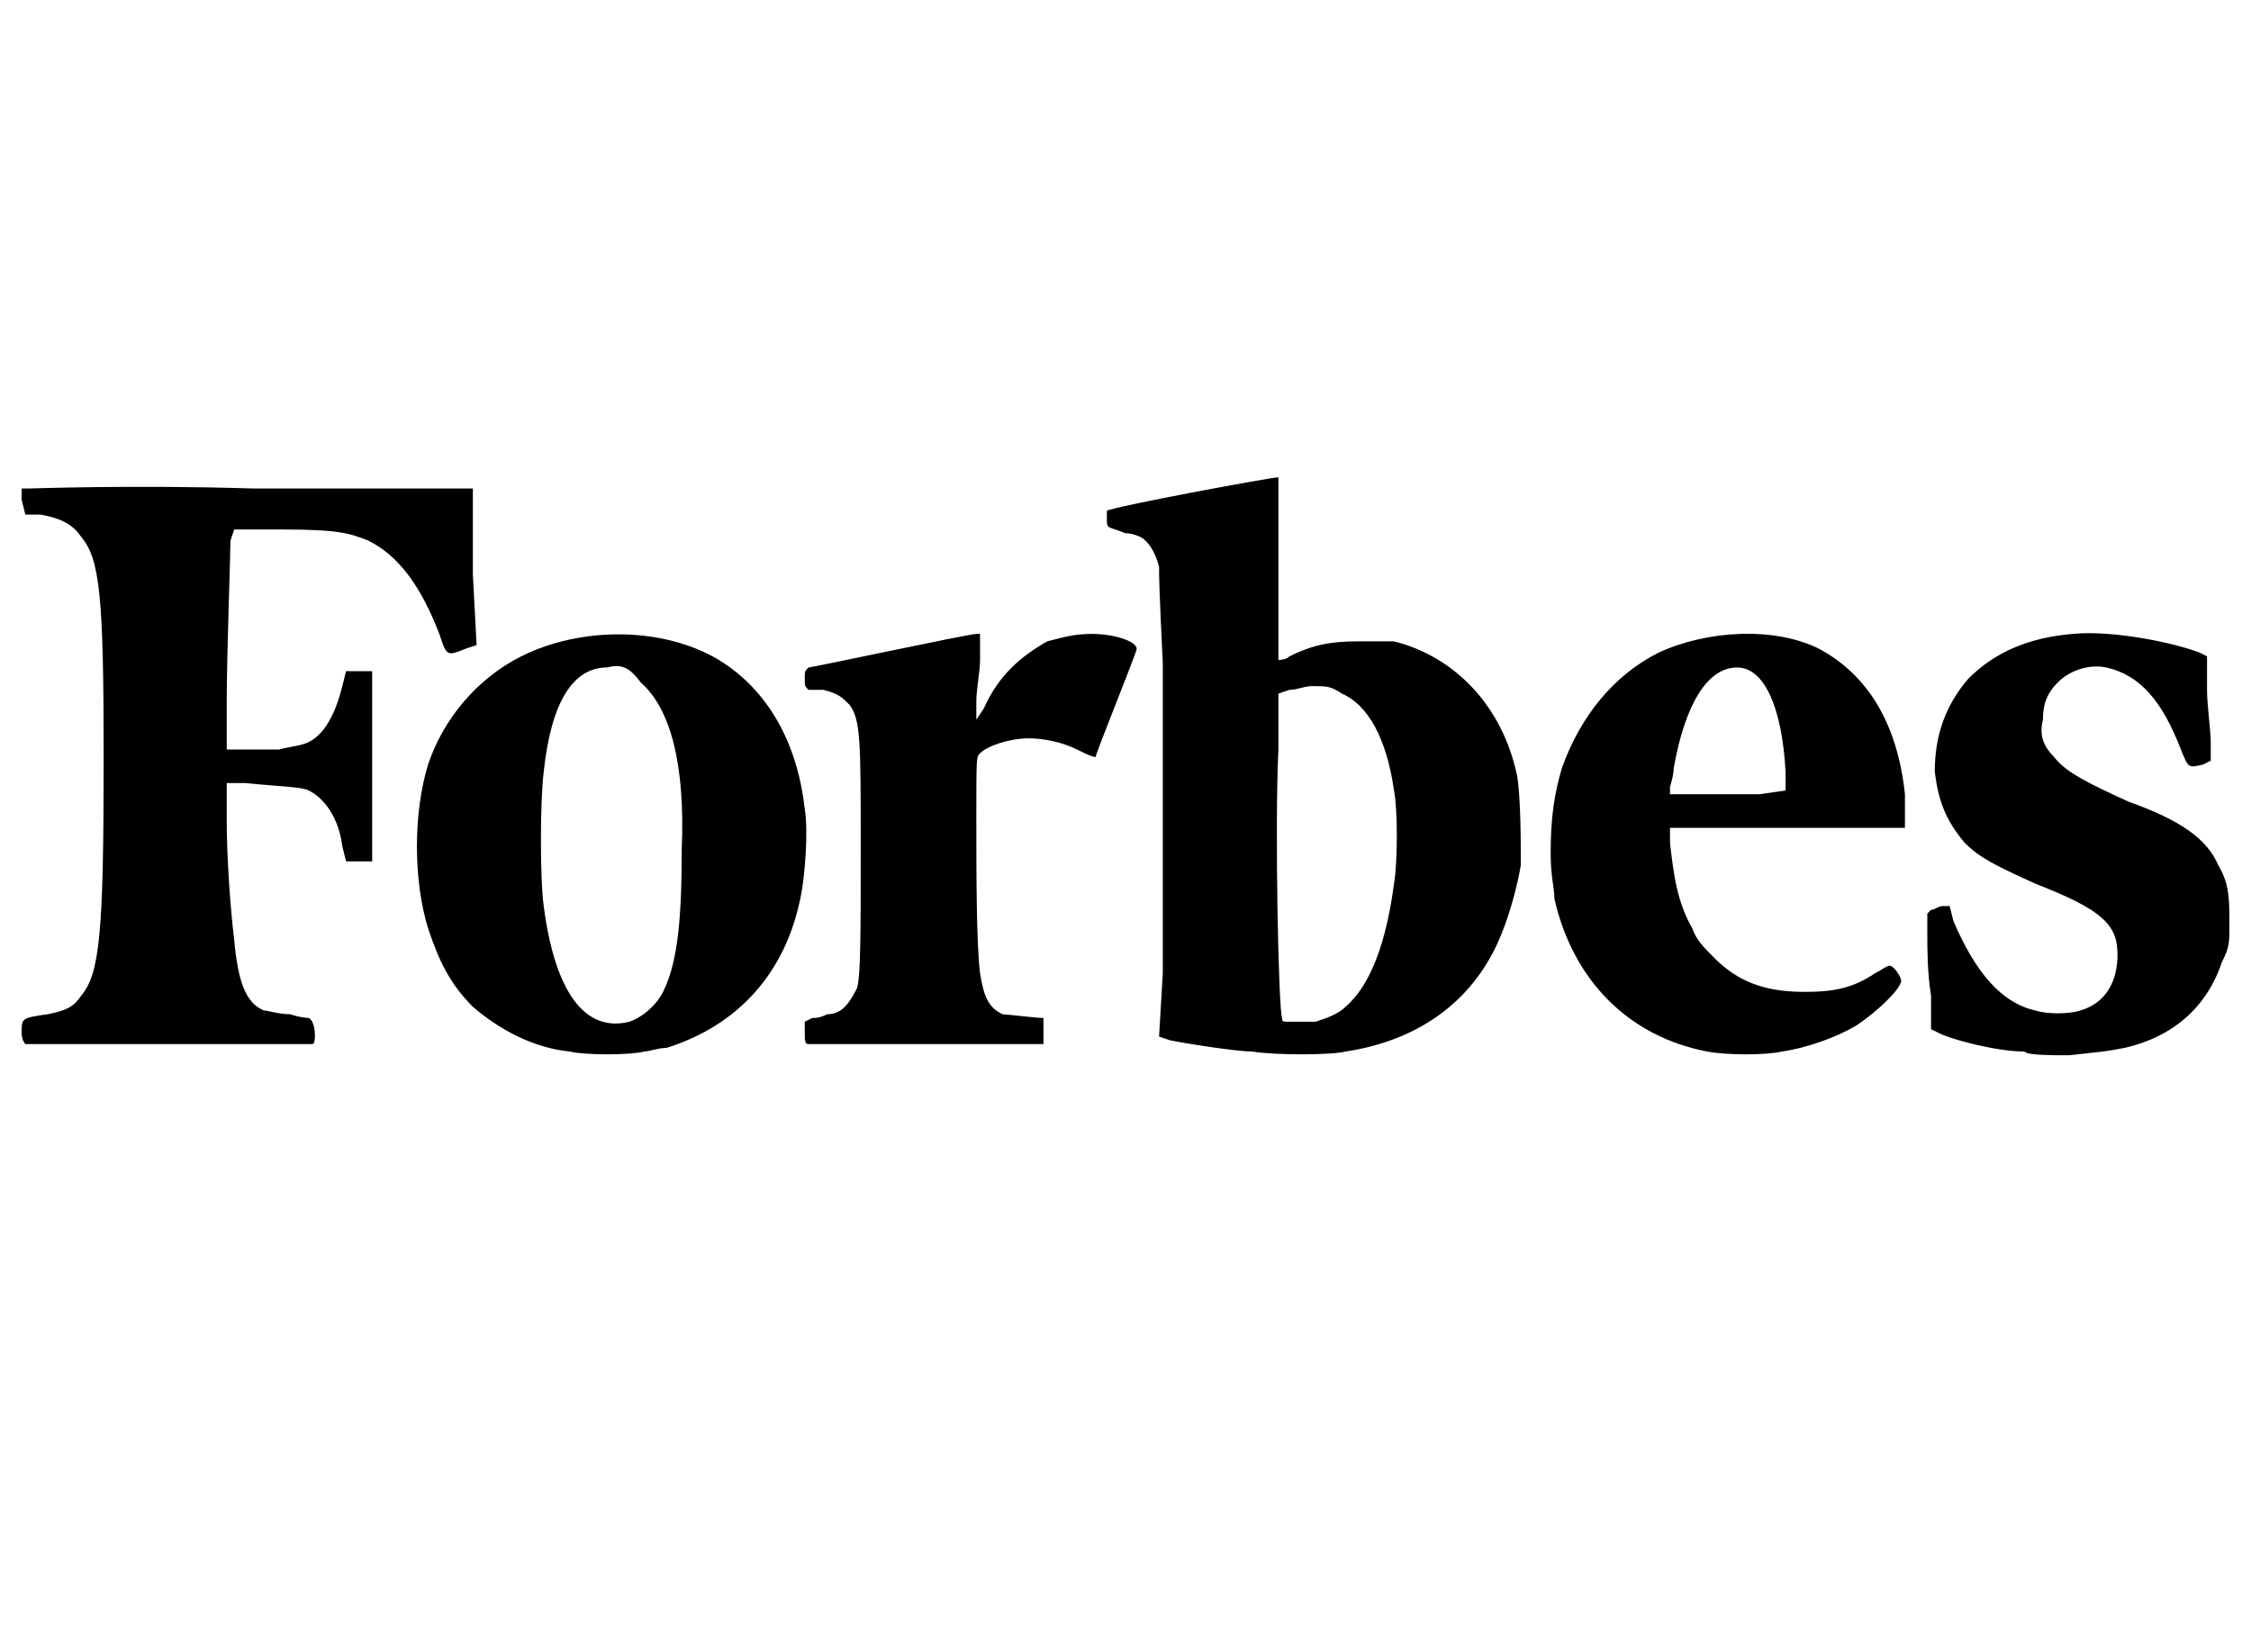
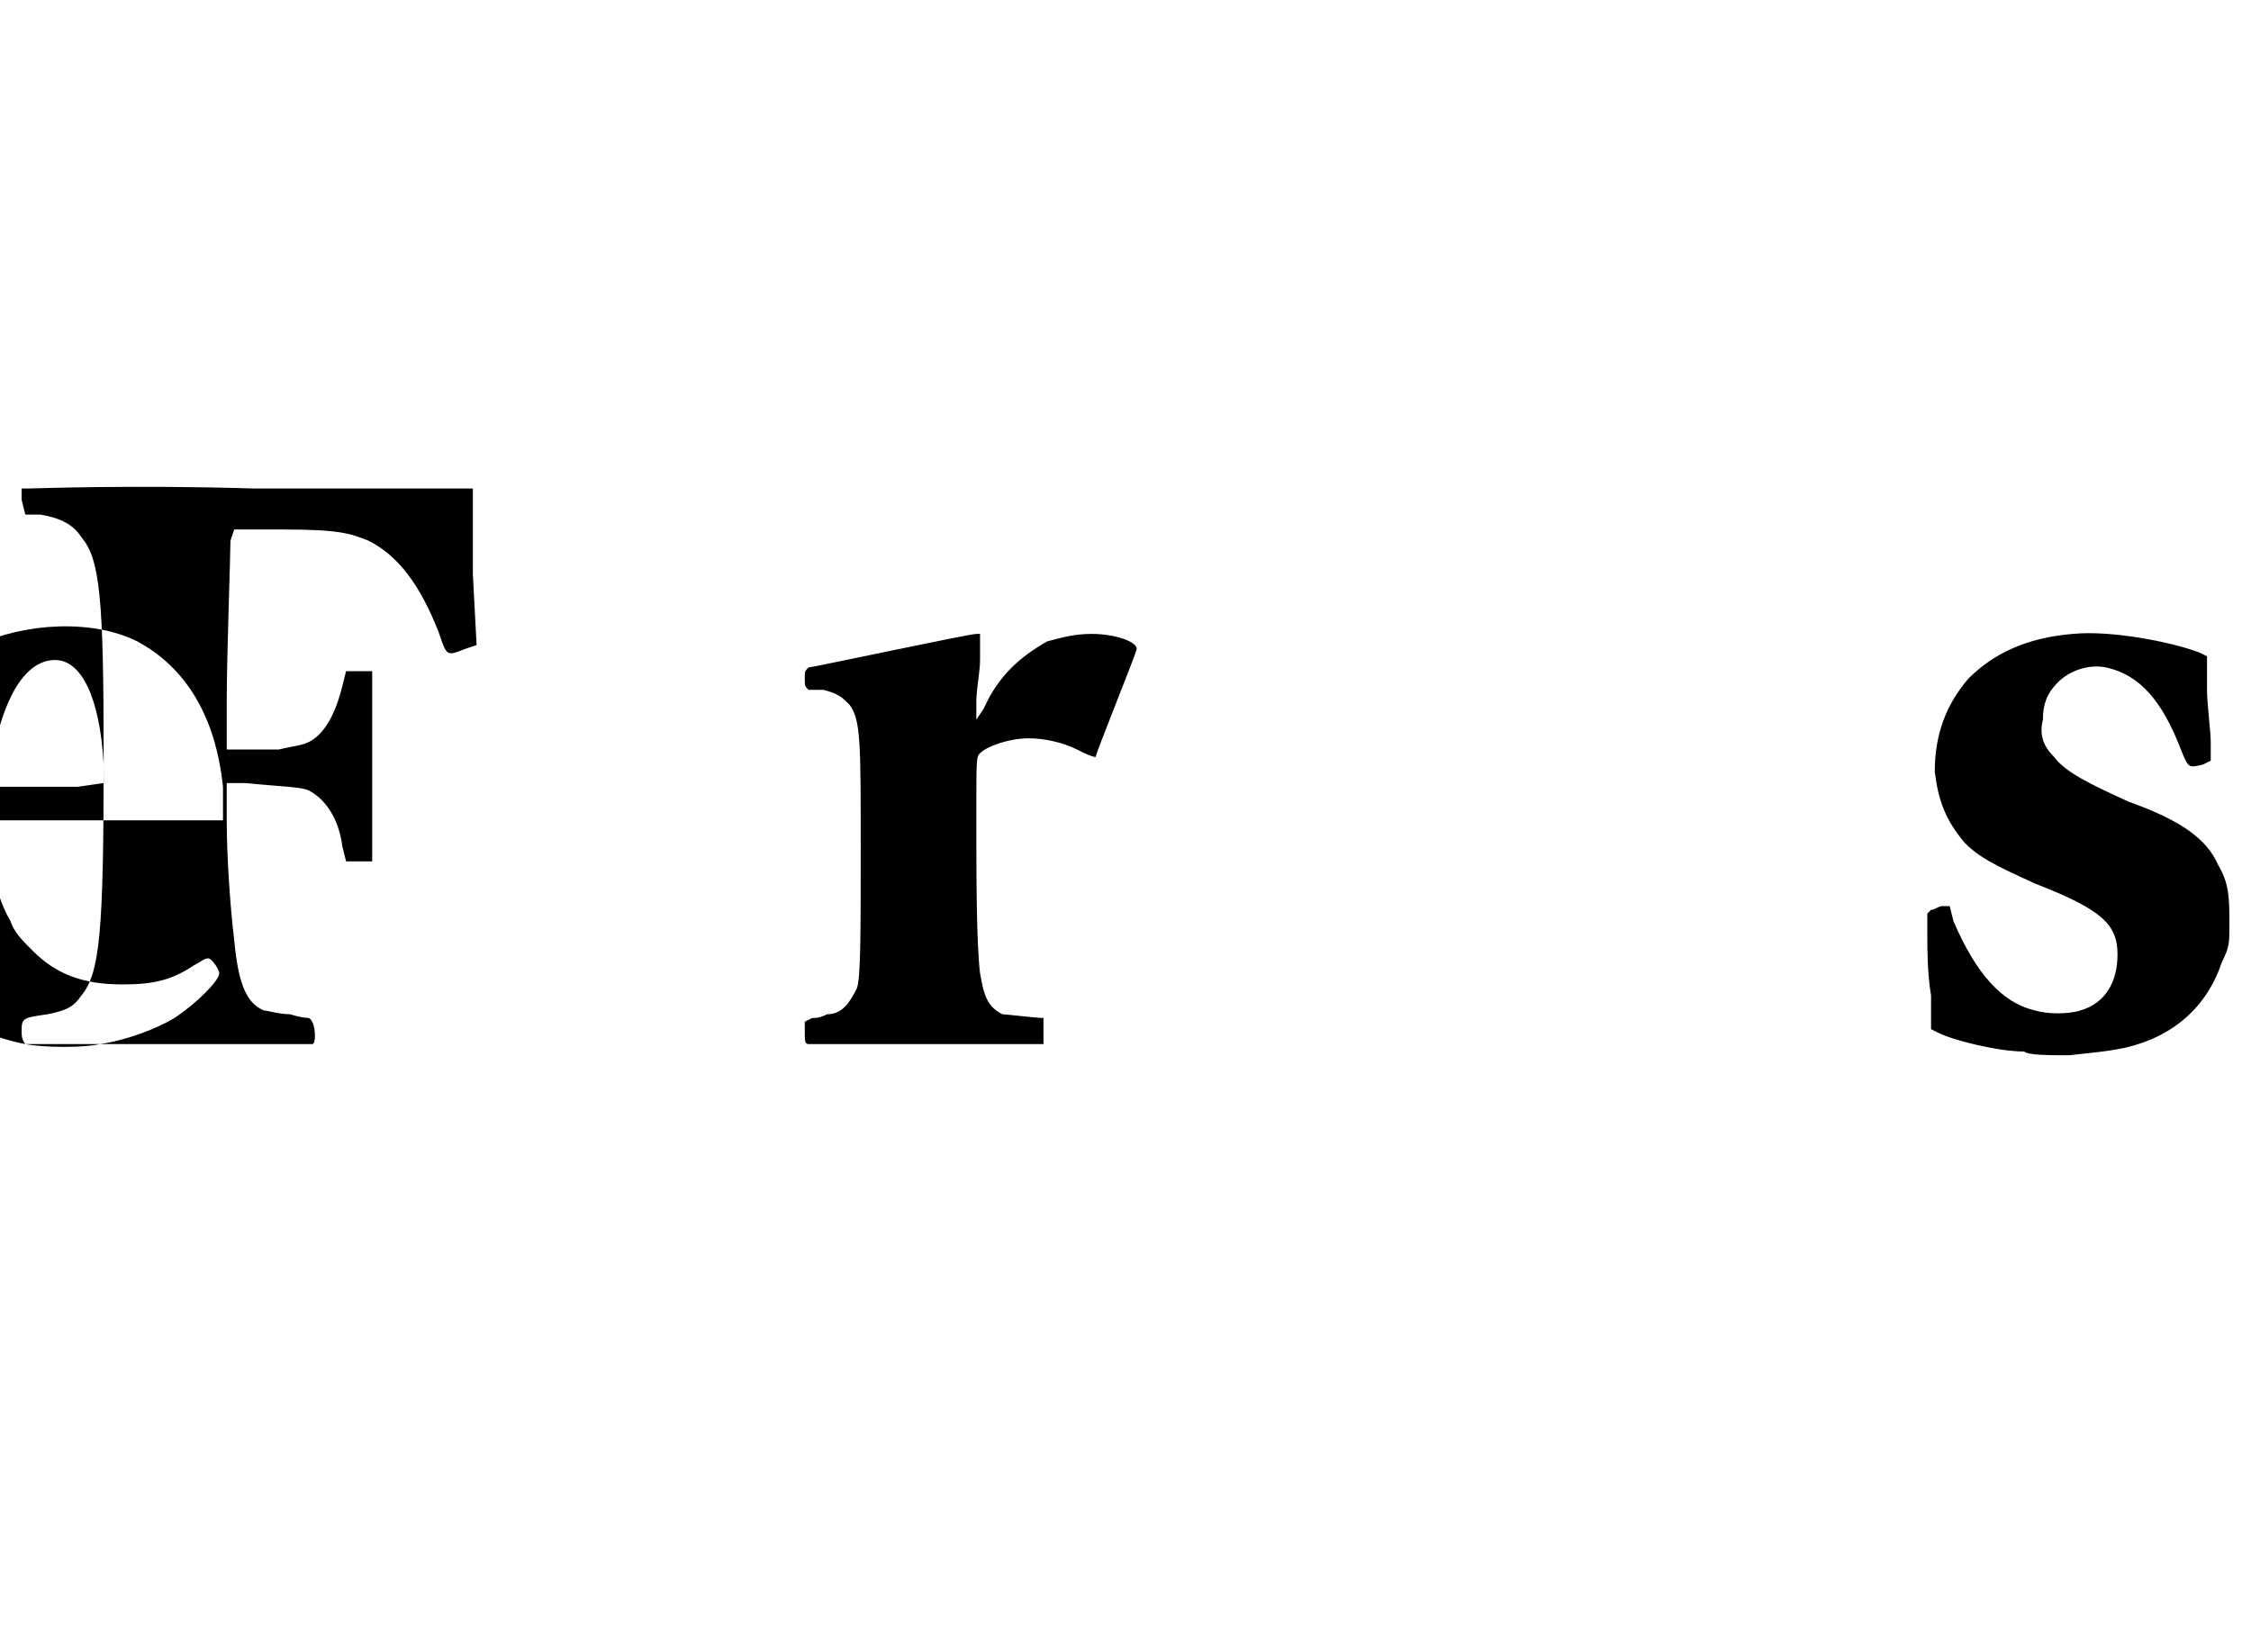
<svg xmlns="http://www.w3.org/2000/svg" xml:space="preserve" width="109px" height="80px" version="1.1" style="shape-rendering:geometricPrecision; text-rendering:geometricPrecision; image-rendering:optimizeQuality; fill-rule:evenodd; clip-rule:evenodd" viewBox="0 0 6.02 4.43">
  <defs>
    <style type="text/css">
   
    .fil0 {fill:none}
    .fil1 {fill:black}
   
  </style>
  </defs>
  <g id="Vrstva_x0020_1">
-     <rect class="fil0" width="6.02" height="4.43" />
-     <path class="fil1" d="M2.16 2.8c-0.01,0 -0.01,-0.01 -0.01,-0.03l0 -0.03 0.02 -0.01c0.01,0 0.02,0 0.04,-0.01 0.04,0 0.06,-0.03 0.08,-0.07 0.01,-0.03 0.01,-0.15 0.01,-0.38 0,-0.28 0,-0.34 -0.03,-0.38 -0.02,-0.02 -0.03,-0.03 -0.07,-0.04 -0.01,0 -0.03,0 -0.04,0 -0.01,-0.01 -0.01,-0.01 -0.01,-0.03 0,-0.02 0,-0.02 0.01,-0.03 0.01,0 0.43,-0.09 0.45,-0.09l0.01 0 0 0.07c0,0.03 -0.01,0.08 -0.01,0.11l0 0.05 0.02 -0.03c0.04,-0.09 0.1,-0.14 0.17,-0.18 0.04,-0.01 0.07,-0.02 0.12,-0.02 0.06,0 0.12,0.02 0.12,0.04 0,0.01 -0.11,0.28 -0.11,0.29 -0.01,0 -0.03,-0.01 -0.05,-0.02 -0.04,-0.02 -0.09,-0.03 -0.13,-0.03 -0.05,0 -0.11,0.02 -0.13,0.04 -0.01,0.01 -0.01,0.01 -0.01,0.17 0,0.15 0,0.34 0.01,0.42 0.01,0.06 0.02,0.09 0.06,0.11 0.01,0 0.09,0.01 0.11,0.01 0,0 0,0.02 0,0.04l0 0.03 -0.31 0c-0.18,0 -0.32,0 -0.32,0l0 0zm3.26 0.02c-0.07,0 -0.19,-0.03 -0.23,-0.05l-0.02 -0.01 0 -0.09c-0.01,-0.06 -0.01,-0.13 -0.01,-0.16l0 -0.06 0.01 -0.01c0.01,0 0.02,-0.01 0.03,-0.01l0.02 0 0.01 0.04c0.06,0.14 0.13,0.22 0.22,0.24 0.03,0.01 0.09,0.01 0.12,0 0.07,-0.02 0.1,-0.08 0.1,-0.15 0,-0.08 -0.04,-0.12 -0.22,-0.19 -0.11,-0.05 -0.15,-0.07 -0.19,-0.11 -0.05,-0.06 -0.07,-0.11 -0.08,-0.19 0,-0.1 0.03,-0.18 0.09,-0.25 0.07,-0.07 0.16,-0.11 0.28,-0.12 0.1,-0.01 0.26,0.02 0.34,0.05l0.02 0.01 0 0.09c0,0.04 0.01,0.11 0.01,0.14l0 0.05 -0.02 0.01c-0.04,0.01 -0.04,0.01 -0.06,-0.04 -0.05,-0.13 -0.11,-0.2 -0.2,-0.22 -0.05,-0.01 -0.1,0.01 -0.13,0.04 -0.03,0.03 -0.04,0.06 -0.04,0.1 -0.01,0.04 0,0.07 0.03,0.1 0.03,0.04 0.09,0.07 0.2,0.12 0.14,0.05 0.21,0.1 0.24,0.17 0.03,0.05 0.03,0.09 0.03,0.16 0,0.05 0,0.06 -0.02,0.1 -0.04,0.12 -0.13,0.2 -0.26,0.23 -0.05,0.01 -0.06,0.01 -0.15,0.02 -0.05,0 -0.11,0 -0.12,-0.01l0 0zm-5.36 -0.02c0,0 -0.01,-0.01 -0.01,-0.03 0,-0.04 0,-0.04 0.07,-0.05 0.05,-0.01 0.07,-0.02 0.09,-0.05 0.05,-0.06 0.06,-0.17 0.06,-0.64 0,-0.43 -0.01,-0.53 -0.06,-0.59 -0.02,-0.03 -0.05,-0.05 -0.11,-0.06l-0.04 0 -0.01 -0.04 0 -0.03 0.02 0c0.01,0 0.28,-0.01 0.6,0l0.59 0 0 0.01c0,0.01 0,0.11 0,0.22l0.01 0.19 -0.03 0.01c-0.05,0.02 -0.05,0.02 -0.07,-0.04 -0.05,-0.13 -0.11,-0.21 -0.19,-0.25 -0.05,-0.02 -0.08,-0.03 -0.23,-0.03l-0.13 0 -0.01 0.03c0,0.04 -0.01,0.31 -0.01,0.43l0 0.13 0.04 0c0.02,0 0.07,0 0.1,0 0.04,-0.01 0.06,-0.01 0.08,-0.02 0.04,-0.02 0.07,-0.07 0.09,-0.15l0.01 -0.04 0.04 0 0.03 0 0 0.26 0 0.25 -0.03 0 -0.04 0 -0.01 -0.04c-0.01,-0.08 -0.05,-0.13 -0.09,-0.15 -0.02,-0.01 -0.07,-0.01 -0.17,-0.02l-0.05 0 0 0.1c0,0.1 0.01,0.24 0.02,0.32 0.01,0.11 0.03,0.17 0.08,0.19 0.01,0 0.04,0.01 0.07,0.01 0.03,0.01 0.05,0.01 0.05,0.01 0.02,0.01 0.02,0.07 0.01,0.07 -0.01,0 -0.76,0 -0.77,0l0 0zm4.51 0.02c-0.21,-0.04 -0.36,-0.19 -0.41,-0.41 0,-0.03 -0.01,-0.06 -0.01,-0.12 0,-0.1 0.01,-0.16 0.03,-0.23 0.05,-0.14 0.14,-0.25 0.26,-0.31 0.13,-0.06 0.31,-0.07 0.43,-0.01 0.13,0.07 0.21,0.2 0.23,0.39 0,0.03 0,0.06 0,0.07l0 0.02 -0.31 0 -0.32 0 0 0.04c0.01,0.09 0.02,0.16 0.06,0.23 0.01,0.03 0.03,0.05 0.06,0.08 0.06,0.06 0.13,0.09 0.24,0.09 0.08,0 0.13,-0.01 0.19,-0.05 0.02,-0.01 0.03,-0.02 0.04,-0.02 0.01,0 0.03,0.03 0.03,0.04 0,0.02 -0.06,0.08 -0.12,0.12 -0.05,0.03 -0.13,0.06 -0.2,0.07 -0.04,0.01 -0.15,0.01 -0.2,0l0 0zm0.14 -0.69l0.07 -0.01 0 -0.05c-0.01,-0.18 -0.06,-0.28 -0.13,-0.28 -0.08,0 -0.14,0.1 -0.17,0.27 0,0.02 -0.01,0.05 -0.01,0.05l0 0.02 0.08 0c0.05,0 0.12,0 0.16,0l0 0zm-3.19 0.69c-0.1,-0.01 -0.19,-0.06 -0.26,-0.12 -0.06,-0.06 -0.09,-0.12 -0.12,-0.21 -0.04,-0.13 -0.04,-0.31 0,-0.44 0.04,-0.12 0.13,-0.23 0.25,-0.29 0.16,-0.08 0.38,-0.08 0.53,0.01 0.13,0.08 0.21,0.22 0.23,0.4 0.01,0.06 0,0.18 -0.01,0.23 -0.04,0.21 -0.17,0.35 -0.36,0.41 -0.02,0 -0.05,0.01 -0.06,0.01 -0.04,0.01 -0.16,0.01 -0.2,0l0 0zm0.16 -0.08c0.03,-0.01 0.07,-0.04 0.09,-0.08 0.04,-0.08 0.05,-0.2 0.05,-0.38 0.01,-0.23 -0.03,-0.38 -0.11,-0.45 -0.03,-0.04 -0.05,-0.05 -0.09,-0.04 -0.09,0 -0.15,0.09 -0.17,0.28 -0.01,0.08 -0.01,0.29 0,0.36 0.03,0.23 0.11,0.34 0.23,0.31l0 0zm1.67 0.08c-0.04,0 -0.17,-0.02 -0.22,-0.03l-0.03 -0.01 0.01 -0.17c0,-0.4 0,-0.62 0,-0.83 -0.01,-0.21 -0.01,-0.23 -0.01,-0.26 -0.01,-0.04 -0.03,-0.07 -0.05,-0.08 0,0 -0.02,-0.01 -0.04,-0.01 -0.05,-0.02 -0.05,-0.01 -0.05,-0.04 0,-0.01 0,-0.02 0,-0.02 0.01,-0.01 0.44,-0.09 0.46,-0.09 0,0 0,0.05 0,0.25 0,0.13 0,0.24 0,0.24 0,0 0.02,0 0.03,-0.01 0.06,-0.03 0.11,-0.04 0.18,-0.04 0.05,0 0.07,0 0.1,0 0.16,0.04 0.29,0.17 0.33,0.36 0.01,0.06 0.01,0.18 0.01,0.24 -0.01,0.06 -0.03,0.13 -0.05,0.18 -0.07,0.18 -0.22,0.29 -0.42,0.32 -0.04,0.01 -0.19,0.01 -0.25,0l0 0zm0.17 -0.08c0.03,-0.01 0.06,-0.02 0.08,-0.04 0.07,-0.06 0.11,-0.18 0.13,-0.33 0.01,-0.06 0.01,-0.2 0,-0.25 -0.02,-0.14 -0.07,-0.23 -0.14,-0.26 -0.03,-0.02 -0.04,-0.02 -0.08,-0.02 -0.02,0 -0.04,0.01 -0.06,0.01l-0.03 0.01 0 0.15c-0.01,0.2 0,0.7 0.01,0.72 0,0.01 0,0.01 0.02,0.01 0.04,0 0.05,0 0.07,0l0 0z" />
+     <path class="fil1" d="M2.16 2.8c-0.01,0 -0.01,-0.01 -0.01,-0.03l0 -0.03 0.02 -0.01c0.01,0 0.02,0 0.04,-0.01 0.04,0 0.06,-0.03 0.08,-0.07 0.01,-0.03 0.01,-0.15 0.01,-0.38 0,-0.28 0,-0.34 -0.03,-0.38 -0.02,-0.02 -0.03,-0.03 -0.07,-0.04 -0.01,0 -0.03,0 -0.04,0 -0.01,-0.01 -0.01,-0.01 -0.01,-0.03 0,-0.02 0,-0.02 0.01,-0.03 0.01,0 0.43,-0.09 0.45,-0.09l0.01 0 0 0.07c0,0.03 -0.01,0.08 -0.01,0.11l0 0.05 0.02 -0.03c0.04,-0.09 0.1,-0.14 0.17,-0.18 0.04,-0.01 0.07,-0.02 0.12,-0.02 0.06,0 0.12,0.02 0.12,0.04 0,0.01 -0.11,0.28 -0.11,0.29 -0.01,0 -0.03,-0.01 -0.05,-0.02 -0.04,-0.02 -0.09,-0.03 -0.13,-0.03 -0.05,0 -0.11,0.02 -0.13,0.04 -0.01,0.01 -0.01,0.01 -0.01,0.17 0,0.15 0,0.34 0.01,0.42 0.01,0.06 0.02,0.09 0.06,0.11 0.01,0 0.09,0.01 0.11,0.01 0,0 0,0.02 0,0.04l0 0.03 -0.31 0c-0.18,0 -0.32,0 -0.32,0l0 0zm3.26 0.02c-0.07,0 -0.19,-0.03 -0.23,-0.05l-0.02 -0.01 0 -0.09c-0.01,-0.06 -0.01,-0.13 -0.01,-0.16l0 -0.06 0.01 -0.01c0.01,0 0.02,-0.01 0.03,-0.01l0.02 0 0.01 0.04c0.06,0.14 0.13,0.22 0.22,0.24 0.03,0.01 0.09,0.01 0.12,0 0.07,-0.02 0.1,-0.08 0.1,-0.15 0,-0.08 -0.04,-0.12 -0.22,-0.19 -0.11,-0.05 -0.15,-0.07 -0.19,-0.11 -0.05,-0.06 -0.07,-0.11 -0.08,-0.19 0,-0.1 0.03,-0.18 0.09,-0.25 0.07,-0.07 0.16,-0.11 0.28,-0.12 0.1,-0.01 0.26,0.02 0.34,0.05l0.02 0.01 0 0.09c0,0.04 0.01,0.11 0.01,0.14l0 0.05 -0.02 0.01c-0.04,0.01 -0.04,0.01 -0.06,-0.04 -0.05,-0.13 -0.11,-0.2 -0.2,-0.22 -0.05,-0.01 -0.1,0.01 -0.13,0.04 -0.03,0.03 -0.04,0.06 -0.04,0.1 -0.01,0.04 0,0.07 0.03,0.1 0.03,0.04 0.09,0.07 0.2,0.12 0.14,0.05 0.21,0.1 0.24,0.17 0.03,0.05 0.03,0.09 0.03,0.16 0,0.05 0,0.06 -0.02,0.1 -0.04,0.12 -0.13,0.2 -0.26,0.23 -0.05,0.01 -0.06,0.01 -0.15,0.02 -0.05,0 -0.11,0 -0.12,-0.01l0 0zm-5.36 -0.02c0,0 -0.01,-0.01 -0.01,-0.03 0,-0.04 0,-0.04 0.07,-0.05 0.05,-0.01 0.07,-0.02 0.09,-0.05 0.05,-0.06 0.06,-0.17 0.06,-0.64 0,-0.43 -0.01,-0.53 -0.06,-0.59 -0.02,-0.03 -0.05,-0.05 -0.11,-0.06l-0.04 0 -0.01 -0.04 0 -0.03 0.02 0c0.01,0 0.28,-0.01 0.6,0l0.59 0 0 0.01c0,0.01 0,0.11 0,0.22l0.01 0.19 -0.03 0.01c-0.05,0.02 -0.05,0.02 -0.07,-0.04 -0.05,-0.13 -0.11,-0.21 -0.19,-0.25 -0.05,-0.02 -0.08,-0.03 -0.23,-0.03l-0.13 0 -0.01 0.03c0,0.04 -0.01,0.31 -0.01,0.43l0 0.13 0.04 0c0.02,0 0.07,0 0.1,0 0.04,-0.01 0.06,-0.01 0.08,-0.02 0.04,-0.02 0.07,-0.07 0.09,-0.15l0.01 -0.04 0.04 0 0.03 0 0 0.26 0 0.25 -0.03 0 -0.04 0 -0.01 -0.04c-0.01,-0.08 -0.05,-0.13 -0.09,-0.15 -0.02,-0.01 -0.07,-0.01 -0.17,-0.02l-0.05 0 0 0.1c0,0.1 0.01,0.24 0.02,0.32 0.01,0.11 0.03,0.17 0.08,0.19 0.01,0 0.04,0.01 0.07,0.01 0.03,0.01 0.05,0.01 0.05,0.01 0.02,0.01 0.02,0.07 0.01,0.07 -0.01,0 -0.76,0 -0.77,0l0 0zc-0.21,-0.04 -0.36,-0.19 -0.41,-0.41 0,-0.03 -0.01,-0.06 -0.01,-0.12 0,-0.1 0.01,-0.16 0.03,-0.23 0.05,-0.14 0.14,-0.25 0.26,-0.31 0.13,-0.06 0.31,-0.07 0.43,-0.01 0.13,0.07 0.21,0.2 0.23,0.39 0,0.03 0,0.06 0,0.07l0 0.02 -0.31 0 -0.32 0 0 0.04c0.01,0.09 0.02,0.16 0.06,0.23 0.01,0.03 0.03,0.05 0.06,0.08 0.06,0.06 0.13,0.09 0.24,0.09 0.08,0 0.13,-0.01 0.19,-0.05 0.02,-0.01 0.03,-0.02 0.04,-0.02 0.01,0 0.03,0.03 0.03,0.04 0,0.02 -0.06,0.08 -0.12,0.12 -0.05,0.03 -0.13,0.06 -0.2,0.07 -0.04,0.01 -0.15,0.01 -0.2,0l0 0zm0.14 -0.69l0.07 -0.01 0 -0.05c-0.01,-0.18 -0.06,-0.28 -0.13,-0.28 -0.08,0 -0.14,0.1 -0.17,0.27 0,0.02 -0.01,0.05 -0.01,0.05l0 0.02 0.08 0c0.05,0 0.12,0 0.16,0l0 0zm-3.19 0.69c-0.1,-0.01 -0.19,-0.06 -0.26,-0.12 -0.06,-0.06 -0.09,-0.12 -0.12,-0.21 -0.04,-0.13 -0.04,-0.31 0,-0.44 0.04,-0.12 0.13,-0.23 0.25,-0.29 0.16,-0.08 0.38,-0.08 0.53,0.01 0.13,0.08 0.21,0.22 0.23,0.4 0.01,0.06 0,0.18 -0.01,0.23 -0.04,0.21 -0.17,0.35 -0.36,0.41 -0.02,0 -0.05,0.01 -0.06,0.01 -0.04,0.01 -0.16,0.01 -0.2,0l0 0zm0.16 -0.08c0.03,-0.01 0.07,-0.04 0.09,-0.08 0.04,-0.08 0.05,-0.2 0.05,-0.38 0.01,-0.23 -0.03,-0.38 -0.11,-0.45 -0.03,-0.04 -0.05,-0.05 -0.09,-0.04 -0.09,0 -0.15,0.09 -0.17,0.28 -0.01,0.08 -0.01,0.29 0,0.36 0.03,0.23 0.11,0.34 0.23,0.31l0 0zm1.67 0.08c-0.04,0 -0.17,-0.02 -0.22,-0.03l-0.03 -0.01 0.01 -0.17c0,-0.4 0,-0.62 0,-0.83 -0.01,-0.21 -0.01,-0.23 -0.01,-0.26 -0.01,-0.04 -0.03,-0.07 -0.05,-0.08 0,0 -0.02,-0.01 -0.04,-0.01 -0.05,-0.02 -0.05,-0.01 -0.05,-0.04 0,-0.01 0,-0.02 0,-0.02 0.01,-0.01 0.44,-0.09 0.46,-0.09 0,0 0,0.05 0,0.25 0,0.13 0,0.24 0,0.24 0,0 0.02,0 0.03,-0.01 0.06,-0.03 0.11,-0.04 0.18,-0.04 0.05,0 0.07,0 0.1,0 0.16,0.04 0.29,0.17 0.33,0.36 0.01,0.06 0.01,0.18 0.01,0.24 -0.01,0.06 -0.03,0.13 -0.05,0.18 -0.07,0.18 -0.22,0.29 -0.42,0.32 -0.04,0.01 -0.19,0.01 -0.25,0l0 0zm0.17 -0.08c0.03,-0.01 0.06,-0.02 0.08,-0.04 0.07,-0.06 0.11,-0.18 0.13,-0.33 0.01,-0.06 0.01,-0.2 0,-0.25 -0.02,-0.14 -0.07,-0.23 -0.14,-0.26 -0.03,-0.02 -0.04,-0.02 -0.08,-0.02 -0.02,0 -0.04,0.01 -0.06,0.01l-0.03 0.01 0 0.15c-0.01,0.2 0,0.7 0.01,0.72 0,0.01 0,0.01 0.02,0.01 0.04,0 0.05,0 0.07,0l0 0z" />
  </g>
</svg>